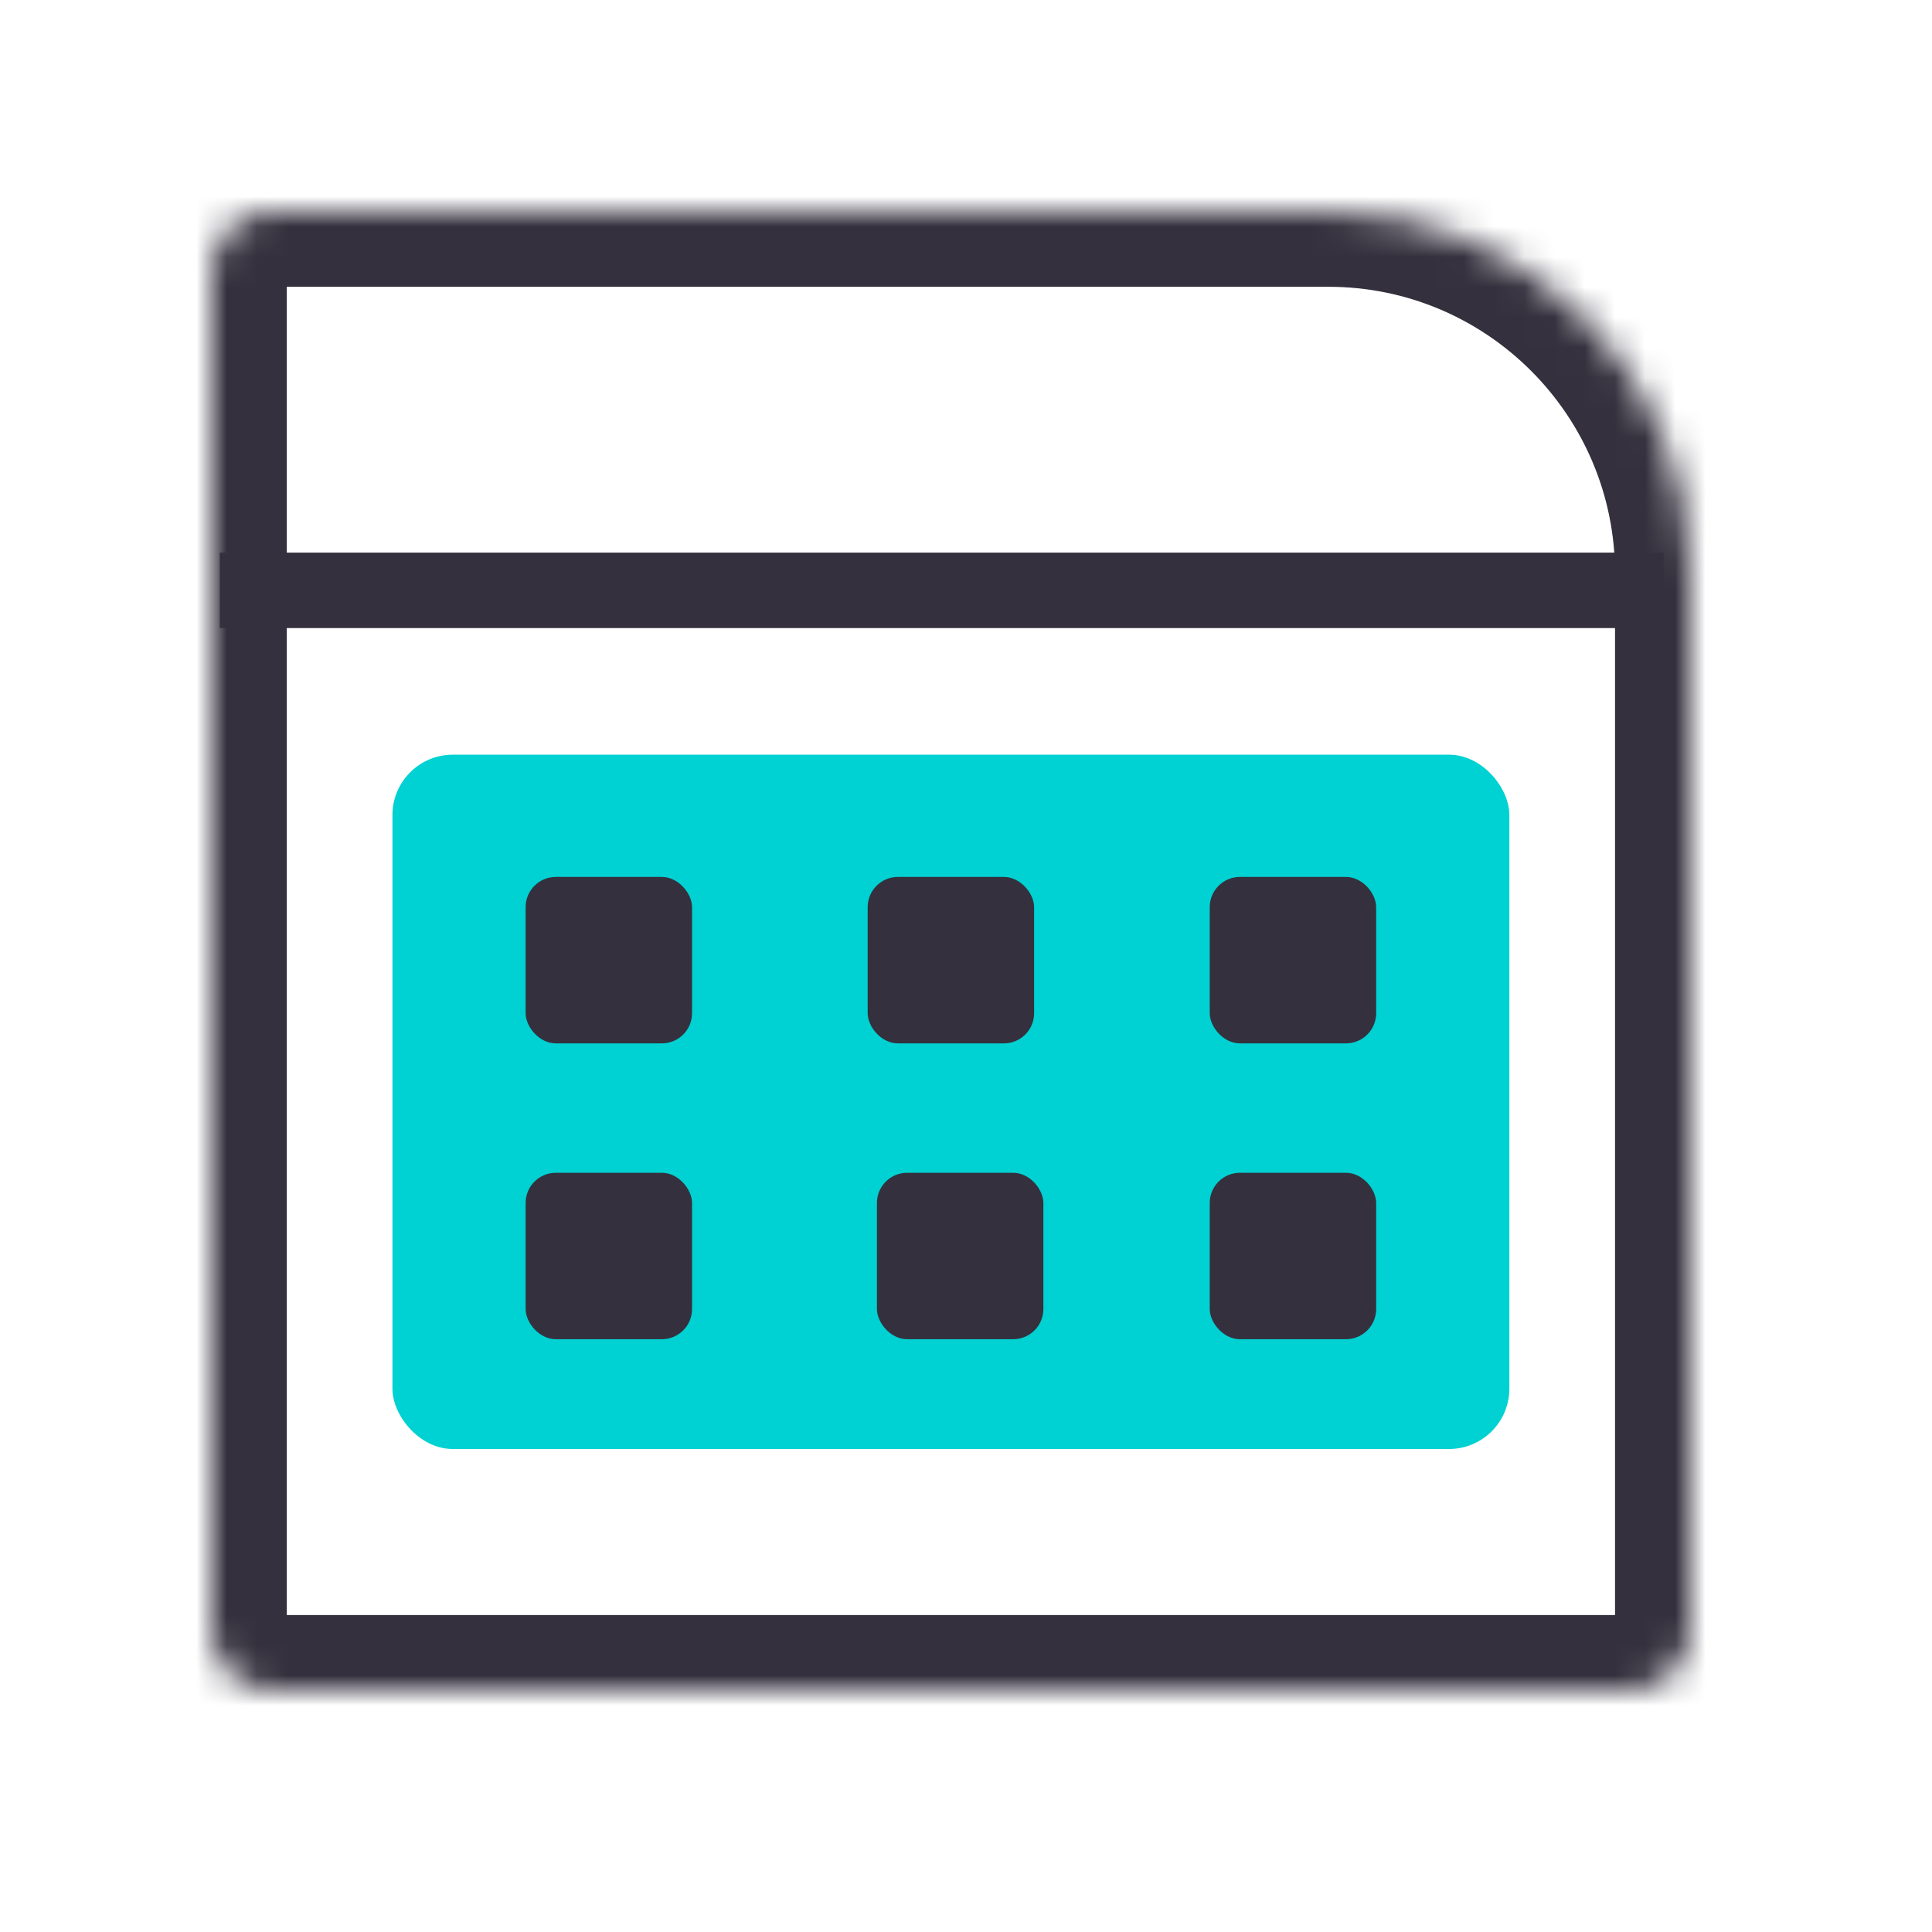
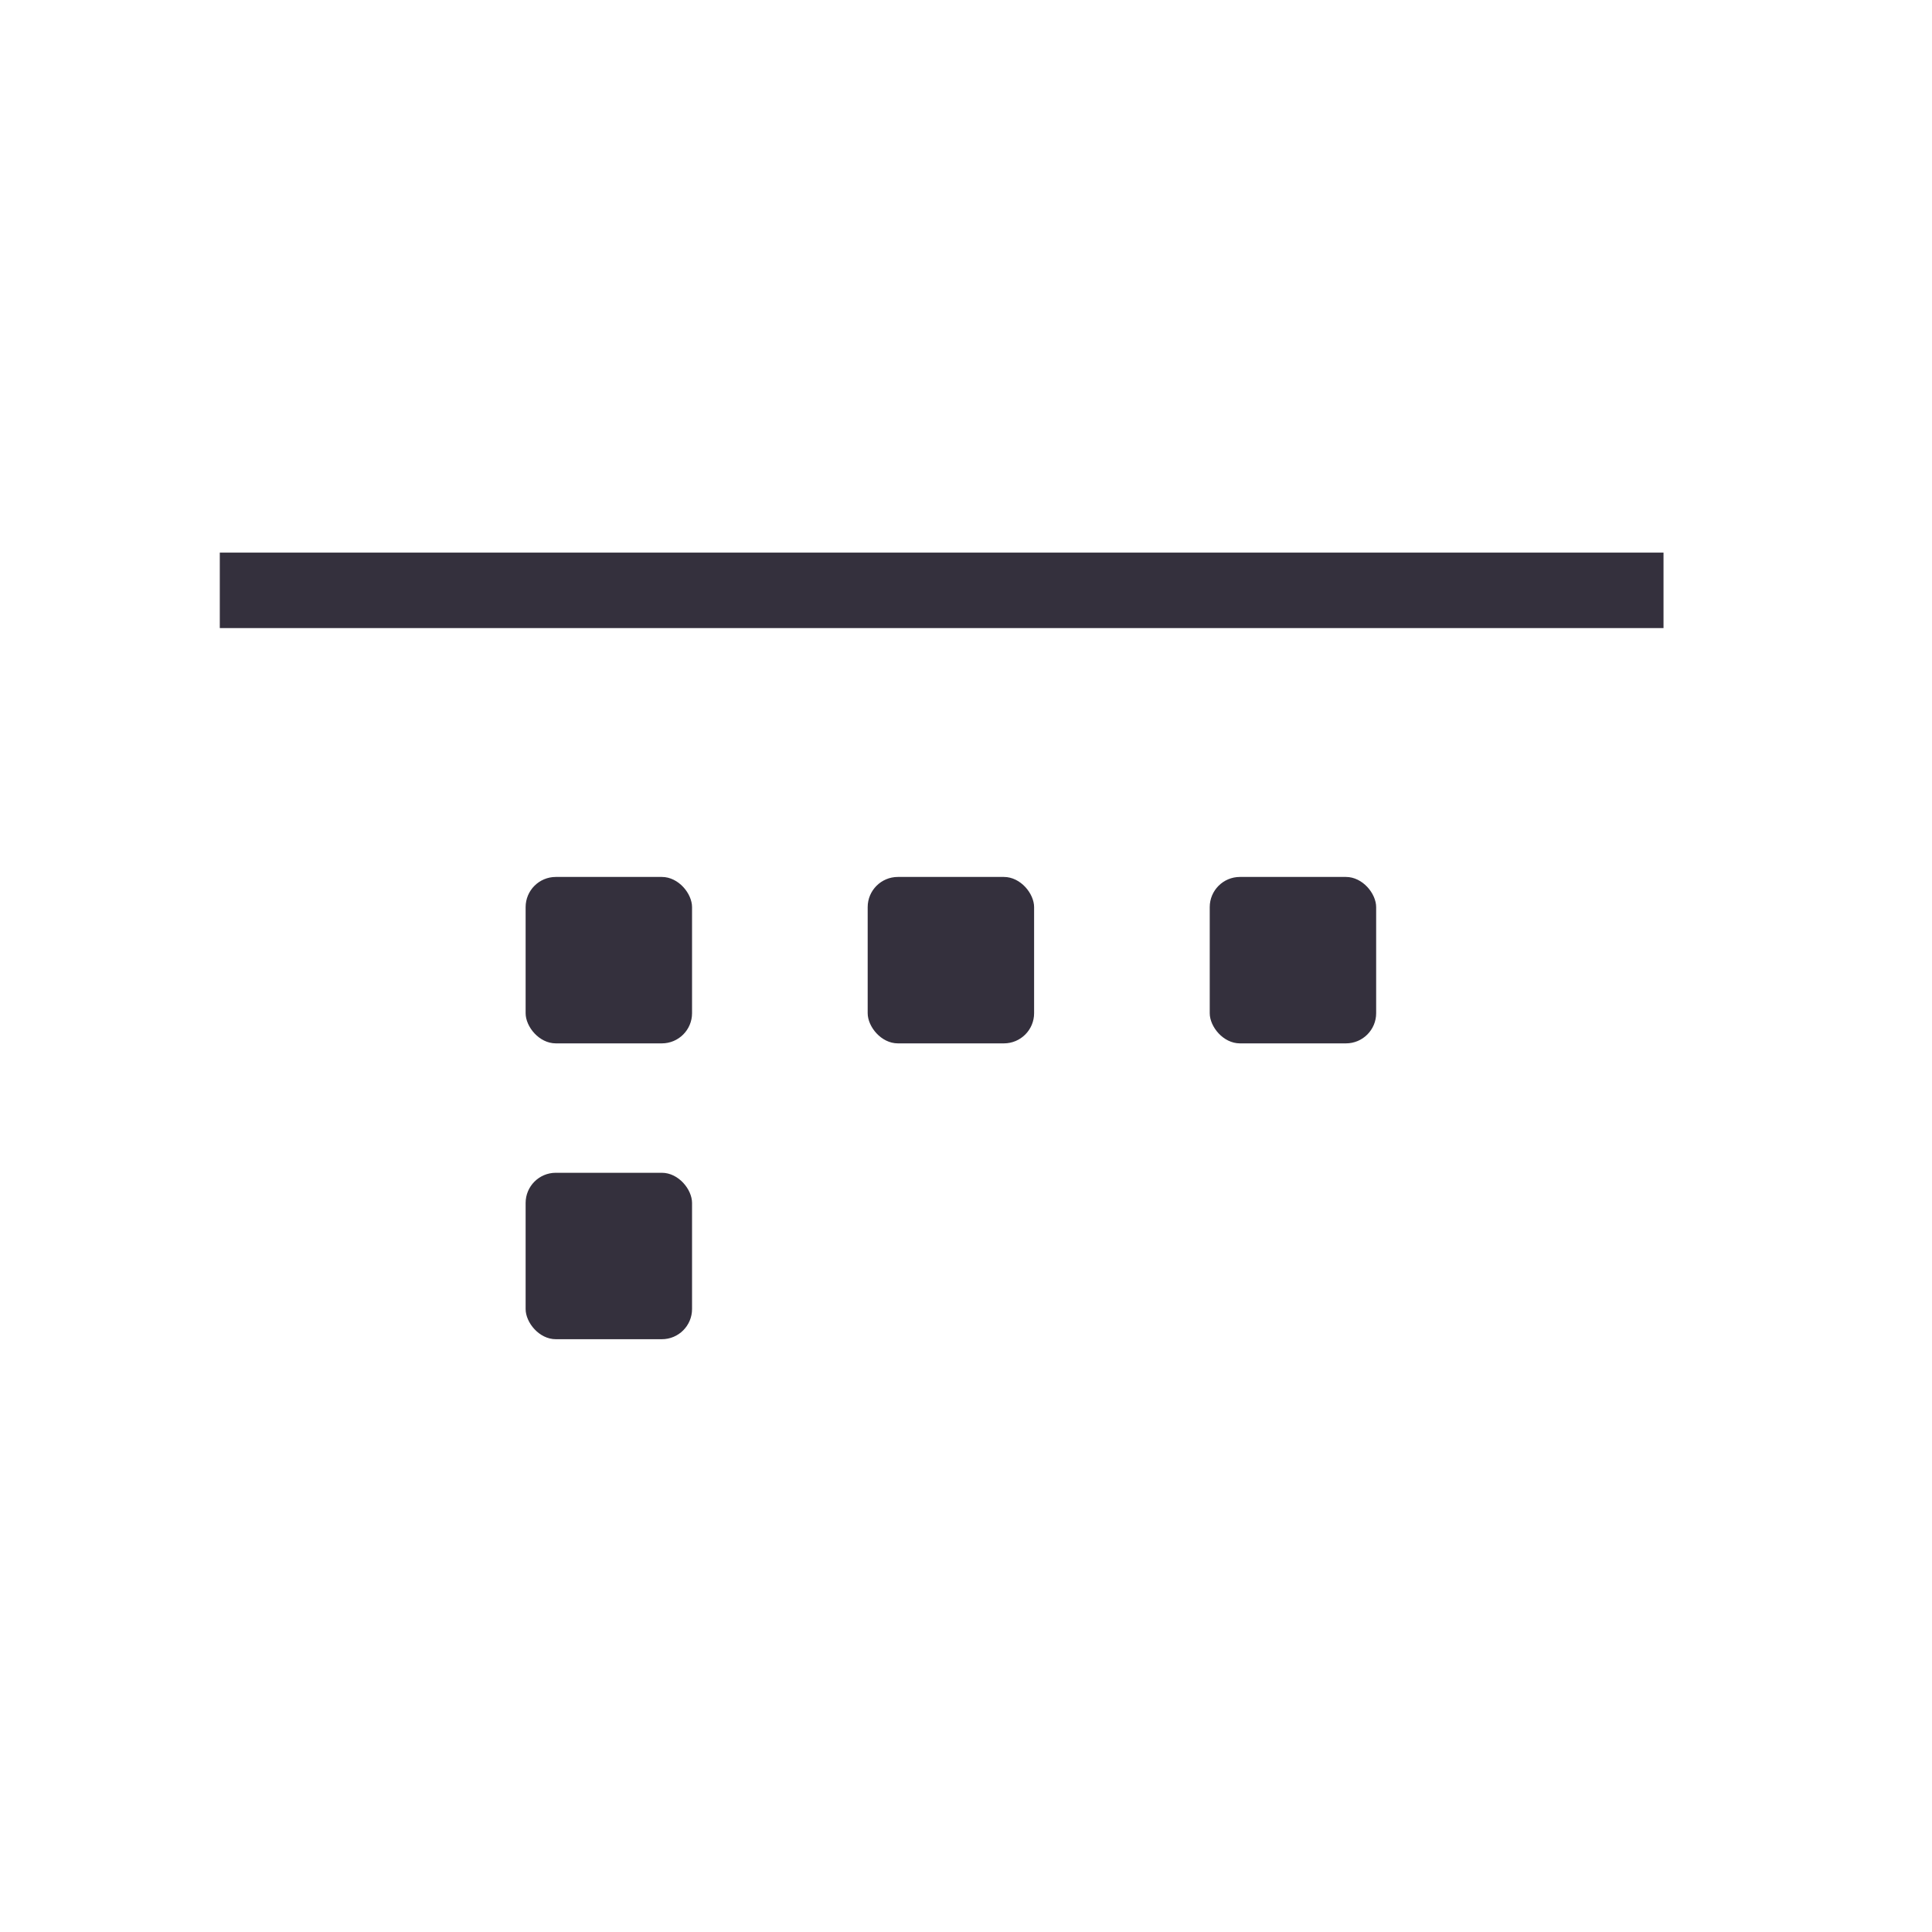
<svg xmlns="http://www.w3.org/2000/svg" fill="none" height="64" viewBox="0 0 64 64" width="64">
  <mask id="a" fill="#fff">
    <path d="m7 9c0-1.105.895-2 2-2h35c6.627 0 12 5.373 12 12v35c0 1.105-.895 2-2 2h-45c-1.105 0-2-.895-2-2z" fill="#fff" />
  </mask>
-   <rect fill="#00d1d2" height="23" rx="2" width="37" x="13" y="25" />
-   <path d="m7 9c0-1.105.895-2 2-2h35c6.627 0 12 5.373 12 12v35c0 1.105-.895 2-2 2h-45c-1.105 0-2-.895-2-2z" mask="url(#a)" stroke="#34303d" stroke-linejoin="round" stroke-width="5" />
  <g fill="#34303d">
-     <rect height="5.513" rx="1" width="5.513" x="40.074" y="38.85" />
-     <rect height="5.513" rx="1" width="5.513" x="29.05" y="38.85" />
    <rect height="5.513" rx="1" width="5.513" x="17.412" y="38.85" />
    <rect height="5.513" rx="1" width="5.513" x="40.074" y="29.05" />
    <rect height="5.513" rx="1" width="5.513" x="28.743" y="29.05" />
    <rect height="5.513" rx="1" width="5.513" x="17.412" y="29.05" />
  </g>
  <path d="m8.531 19.556h45.325" stroke="#34303d" stroke-linecap="square" stroke-width="2.5" />
</svg>